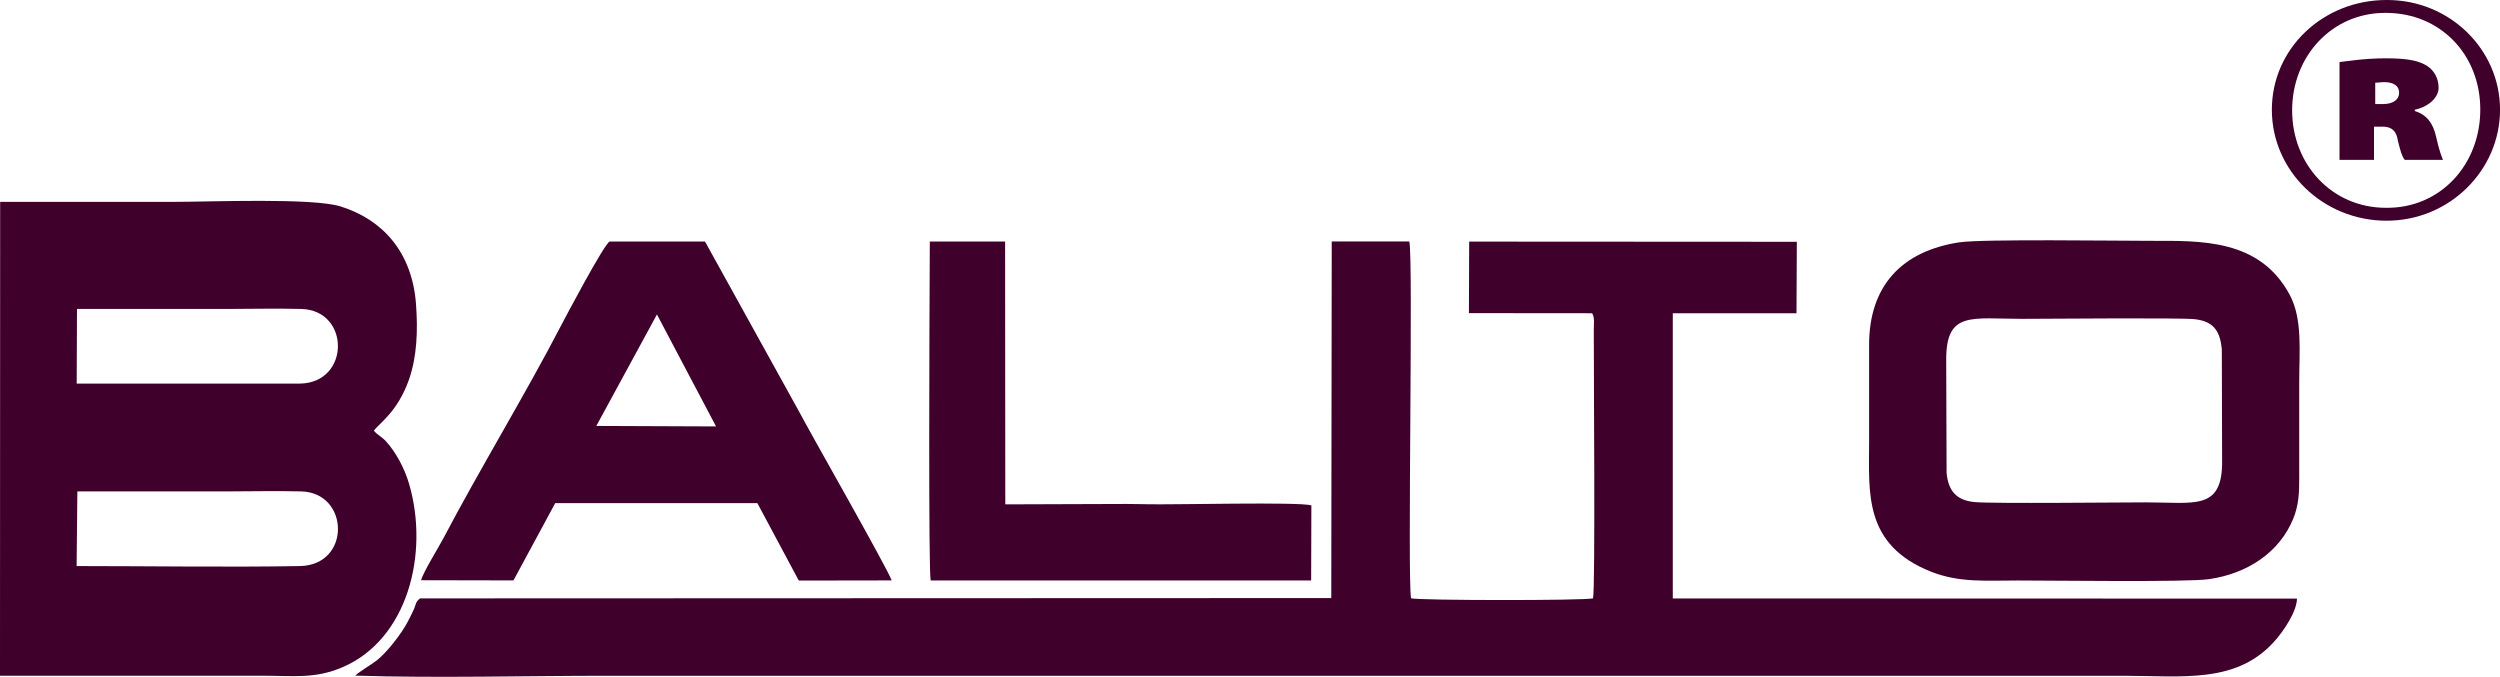
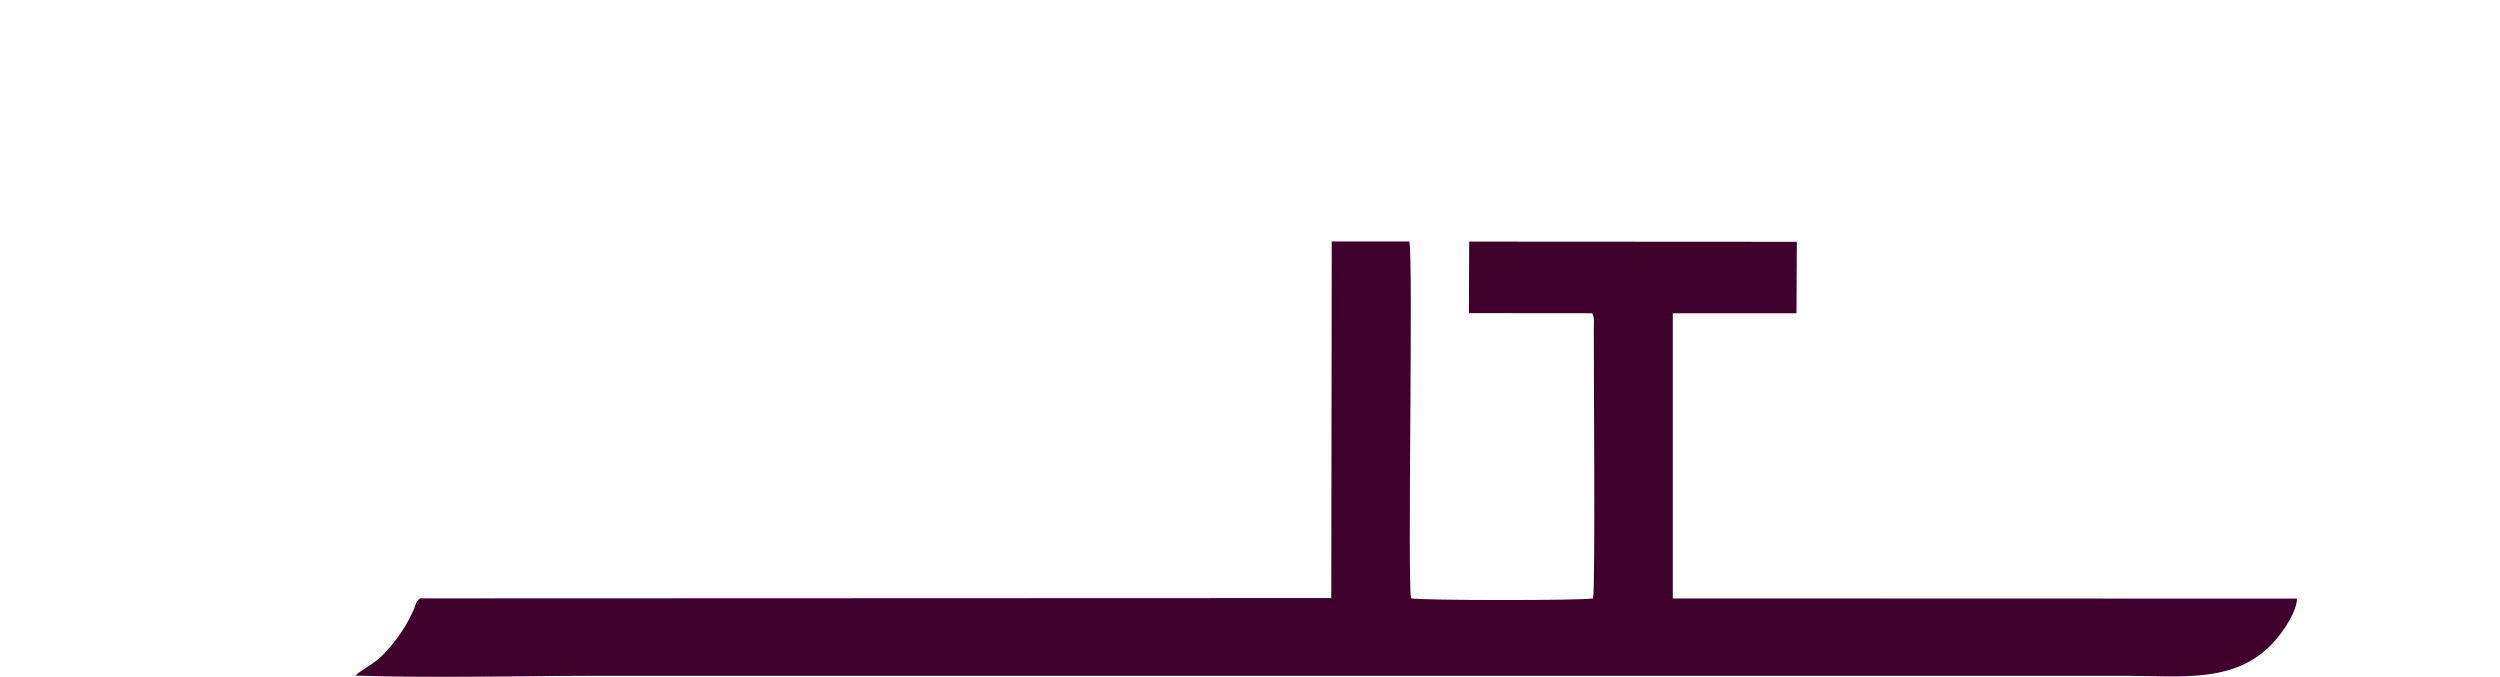
<svg xmlns="http://www.w3.org/2000/svg" id="_Слой_2" data-name="Слой 2" viewBox="0 0 662.07 179.23">
  <defs>
    <style> .cls-1, .cls-2 { fill: #3f002c; stroke-width: 0px; } .cls-2 { fill-rule: evenodd; } </style>
  </defs>
  <g id="_1_copy" data-name="1 copy">
    <g>
      <g>
        <path class="cls-2" d="M421.62,82.93c.75,1.15.46,2.69.46,4.45-.02,10.39.43,68.27-.2,71.08-2.14.61-46.28.58-48.19-.02-.99-4.88.63-90.51-.47-94.49h-20.54s-.12,94.43-.12,94.43l-241.29.09c-1.25.89-1.07,1.53-1.67,2.91-.5,1.14-1.11,2.26-1.58,3.19-1.61,3.15-5.62,8.32-8.33,10.39-1.53,1.16-4.35,2.78-5.61,3.96,21.78.69,44.7.04,66.6.04h401.65c15.72,0,30.35,2.29,40.49-9.69,1.8-2.12,5.39-7.11,5.49-10.74l-165.31-.05v-75.53s32.76,0,32.76,0l.09-18.92-86.77-.05-.07,18.94,32.61.03Z" />
-         <path class="cls-2" d="M0,178.95h69.44c8.38,0,13.97.87,21.24-2.24,17.25-7.37,23.05-30.06,17.66-48.57-1.18-4.04-3.5-8.45-6.19-11.34-1.12-1.2-1.99-1.43-3.14-2.74,1.37-1.95,6.21-4.89,9.24-13.37,2.2-6.17,2.44-13.22,1.92-20.19-1.04-13.76-8.84-22.34-19.97-25.83-7.44-2.33-34.5-1.21-44.27-1.21H.04l-.04,125.49ZM20.39,81.82h39.48c6.58,0,13.39-.18,19.94,0,12.99.36,12.96,19.57-.4,19.77H20.31l.08-19.78ZM20.5,130.14h39.37c6.58,0,13.39-.18,19.94,0,12.76.35,13.22,19.53-.41,19.77-18.68.33-40.14,0-59.11,0l.2-19.77Z" />
-         <path class="cls-2" d="M518.98,64.16c-15.36,2.31-24,11.55-23.99,27.21,0,8.5,0,16.99,0,25.49,0,13.54-1.59,27.41,16.44,34.55,7.47,2.96,14.61,2.32,23.01,2.32,8.9,0,44.64.49,50.54-.35,10.25-1.47,18.64-7.1,22.29-15.91,1.5-3.61,1.64-6.87,1.63-11.05,0-8.5,0-16.99,0-25.49,0-7.92.92-16.47-2.54-22.89-8-14.87-23.63-14.26-36.86-14.26-8.96,0-44.52-.51-50.52.39M515.51,125.21l-.1-30.27c.09-12.61,6.78-10.5,20.22-10.5,5.97,0,41.28-.33,45.44.08,5.04.5,6.92,3.05,7.33,8.1l.08,30.2c-.2,12.37-7.43,10.22-20.18,10.22-6.7,0-40.29.37-45.31-.07-4.85-.43-7.04-2.95-7.48-7.77Z" />
-         <path class="cls-2" d="M111.49,153.66l24.49.05,11.06-20.47h53.53s10.97,20.51,10.97,20.51l24.6-.04c-1.13-3.24-21.98-39.8-24.54-44.75l-24.9-45h-25.22c-1.3.25-12.14,20.8-12.83,22.14-9.42,18.17-21.58,38.11-31.21,56.42-1.32,2.51-5.35,8.99-5.94,11.15M173.98,83.28l15.65,29.65-31.71-.13,16.06-29.52Z" />
-         <path class="cls-2" d="M303.72,133.53l-5.26-.07-32.23.11-.05-69.6h-19.94c-.12,22.78-.37,87.18.23,89.75h100.76l.06-19.87c-2.95-1.01-37.12-.13-43.57-.31Z" />
      </g>
-       <path class="cls-1" d="M632.19,0c16.6,0,29.89,13.12,29.89,29.06s-13.29,29.39-30.05,29.39-30.38-13.12-30.38-29.39,13.61-29.06,30.38-29.06h.16ZM631.63,3.41c-14,0-24.61,11.41-24.61,25.81s10.61,25.81,24.82,25.81c14.4.2,25.01-11.4,25.01-26.01s-10.61-25.61-25.01-25.61h-.21ZM628.7,42.34h-9.13v-25.9c1.66-.17,6.47-1,12.29-1,6.48,0,9.13.83,11.12,2.16,1.66,1.16,2.83,3.16,2.83,5.65s-2.49,4.98-6.31,5.81v.33c3.16,1,4.82,3.16,5.65,6.81.83,3.82,1.5,5.31,1.82,6.14h-10.13c-.83-1-1.33-3.16-1.83-5.15-.33-2.49-1.66-3.65-3.98-3.65h-2.33v8.8ZM629.03,27.56h2c2.98,0,4.32-1.33,4.32-2.99,0-1.99-1.66-2.82-3.99-2.82-.83,0-1.66.16-2.33.16v5.65Z" />
    </g>
  </g>
</svg>